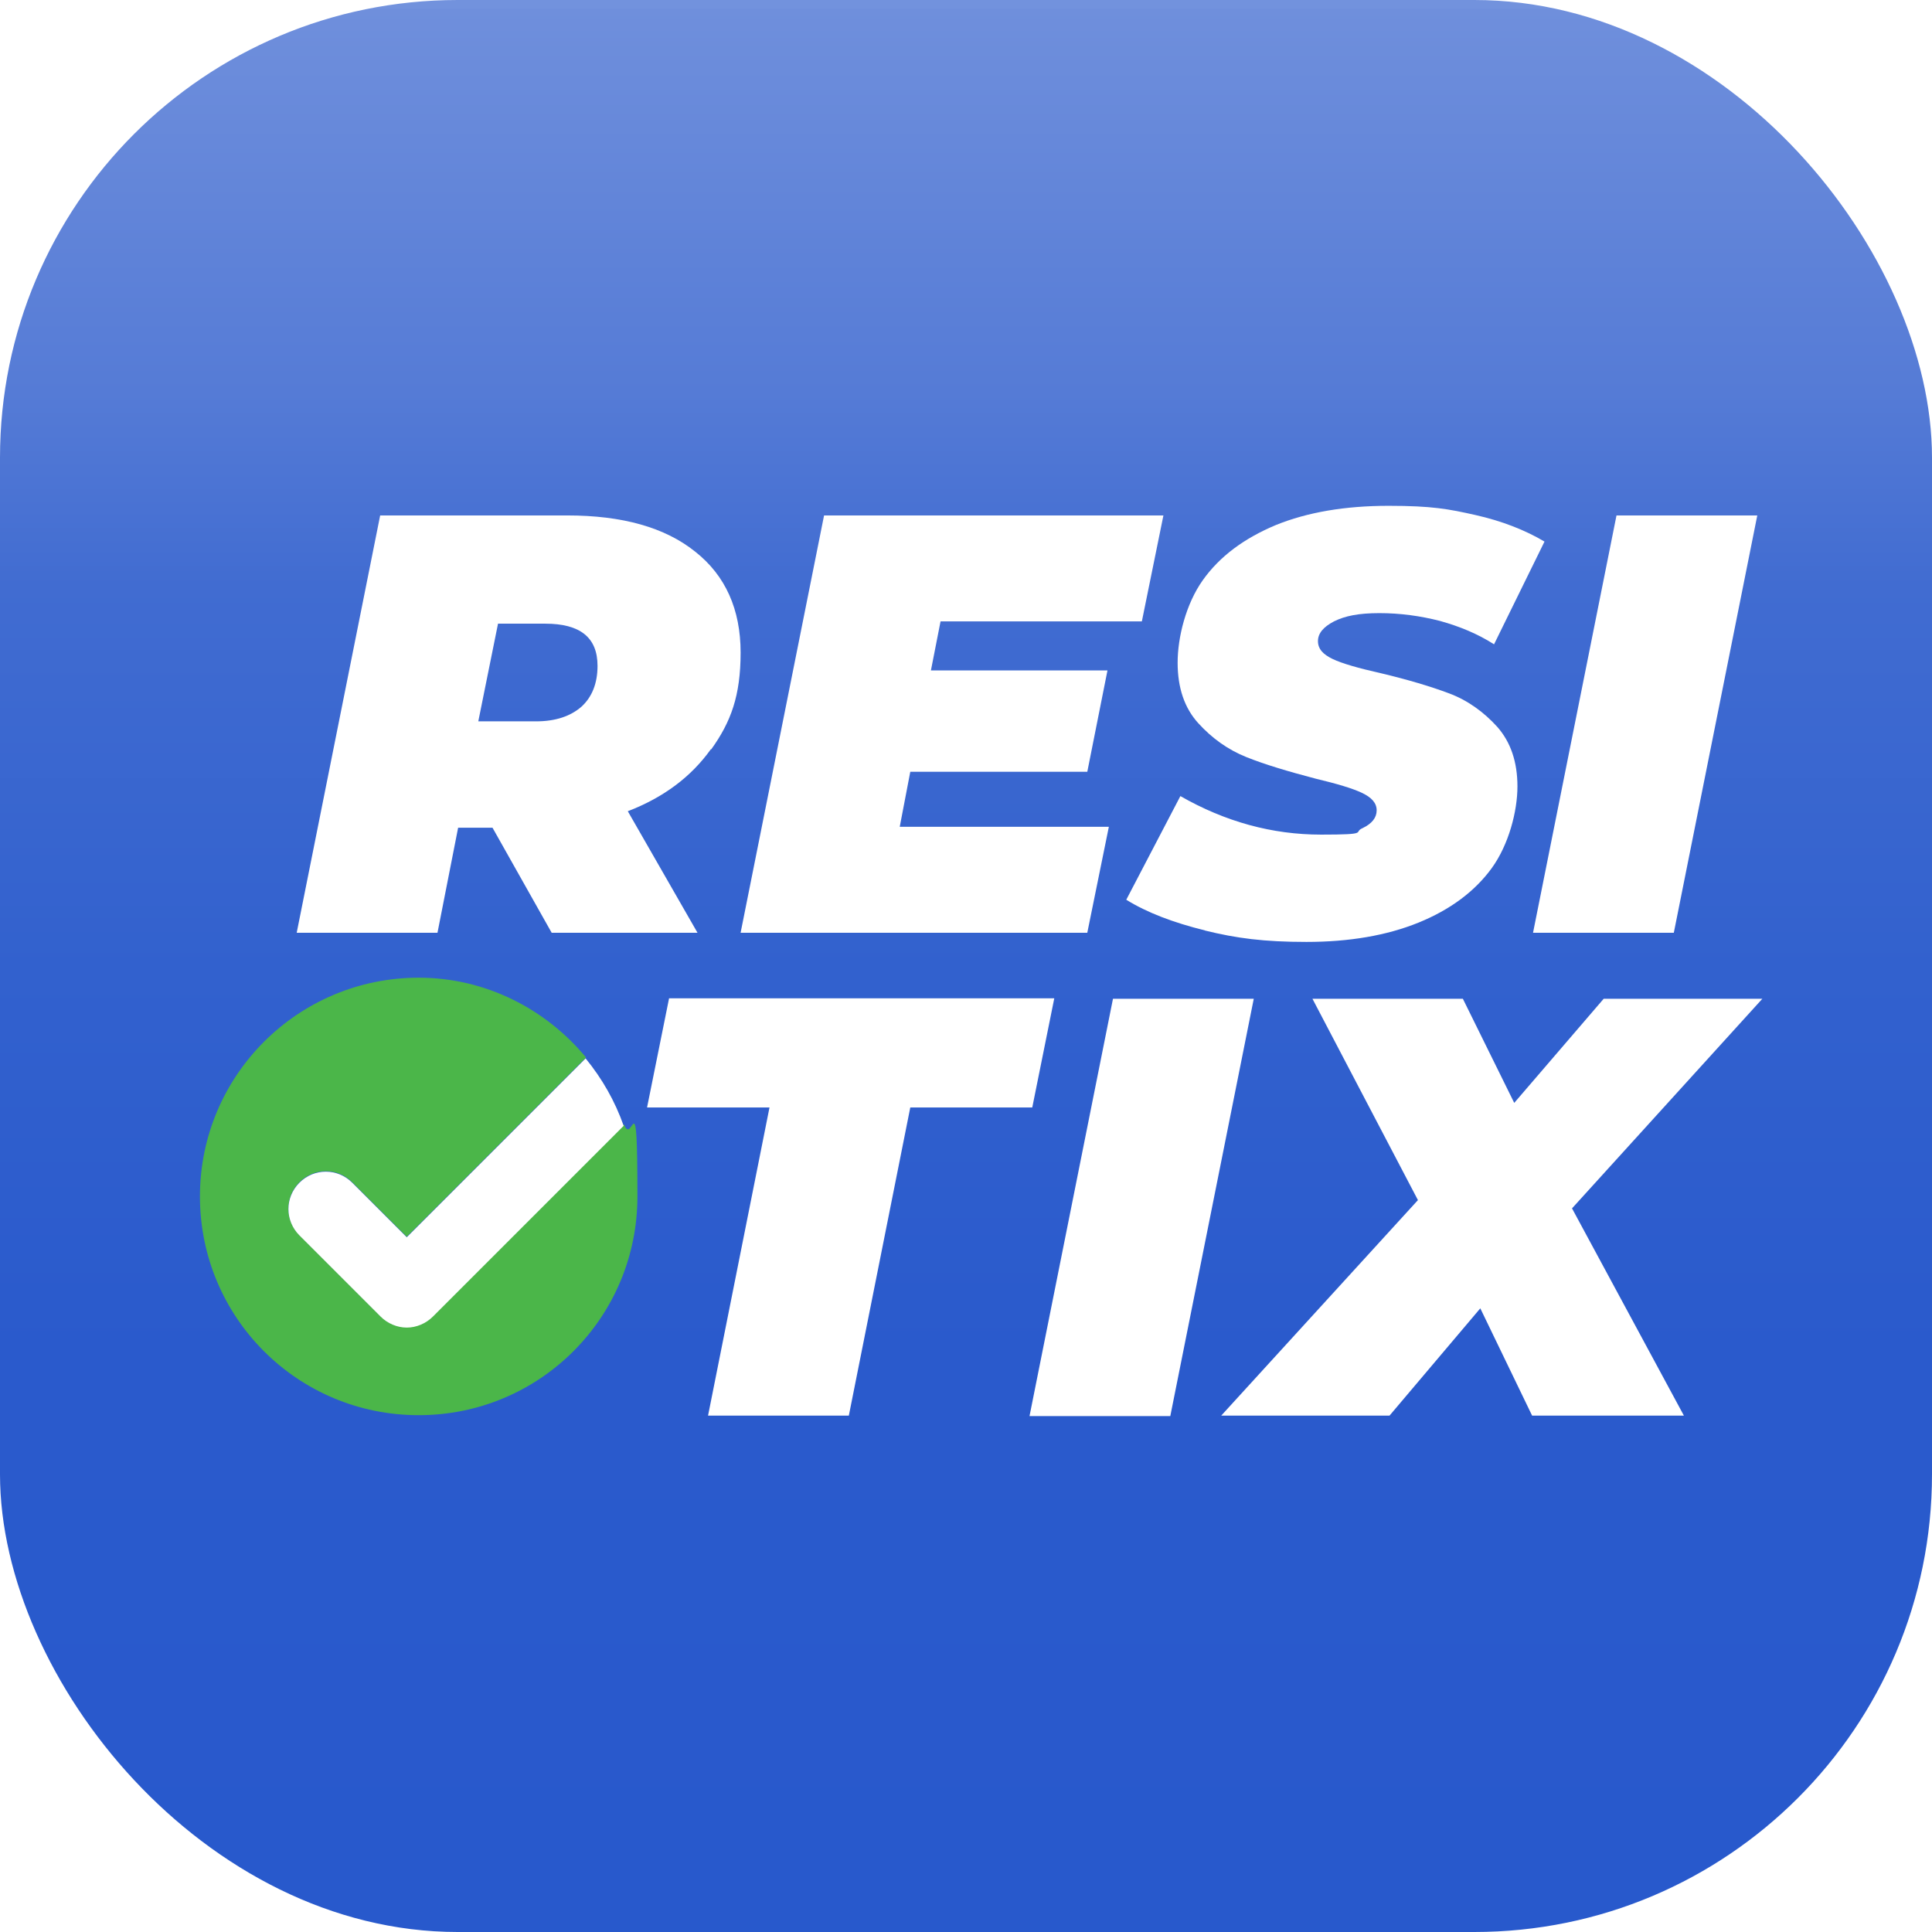
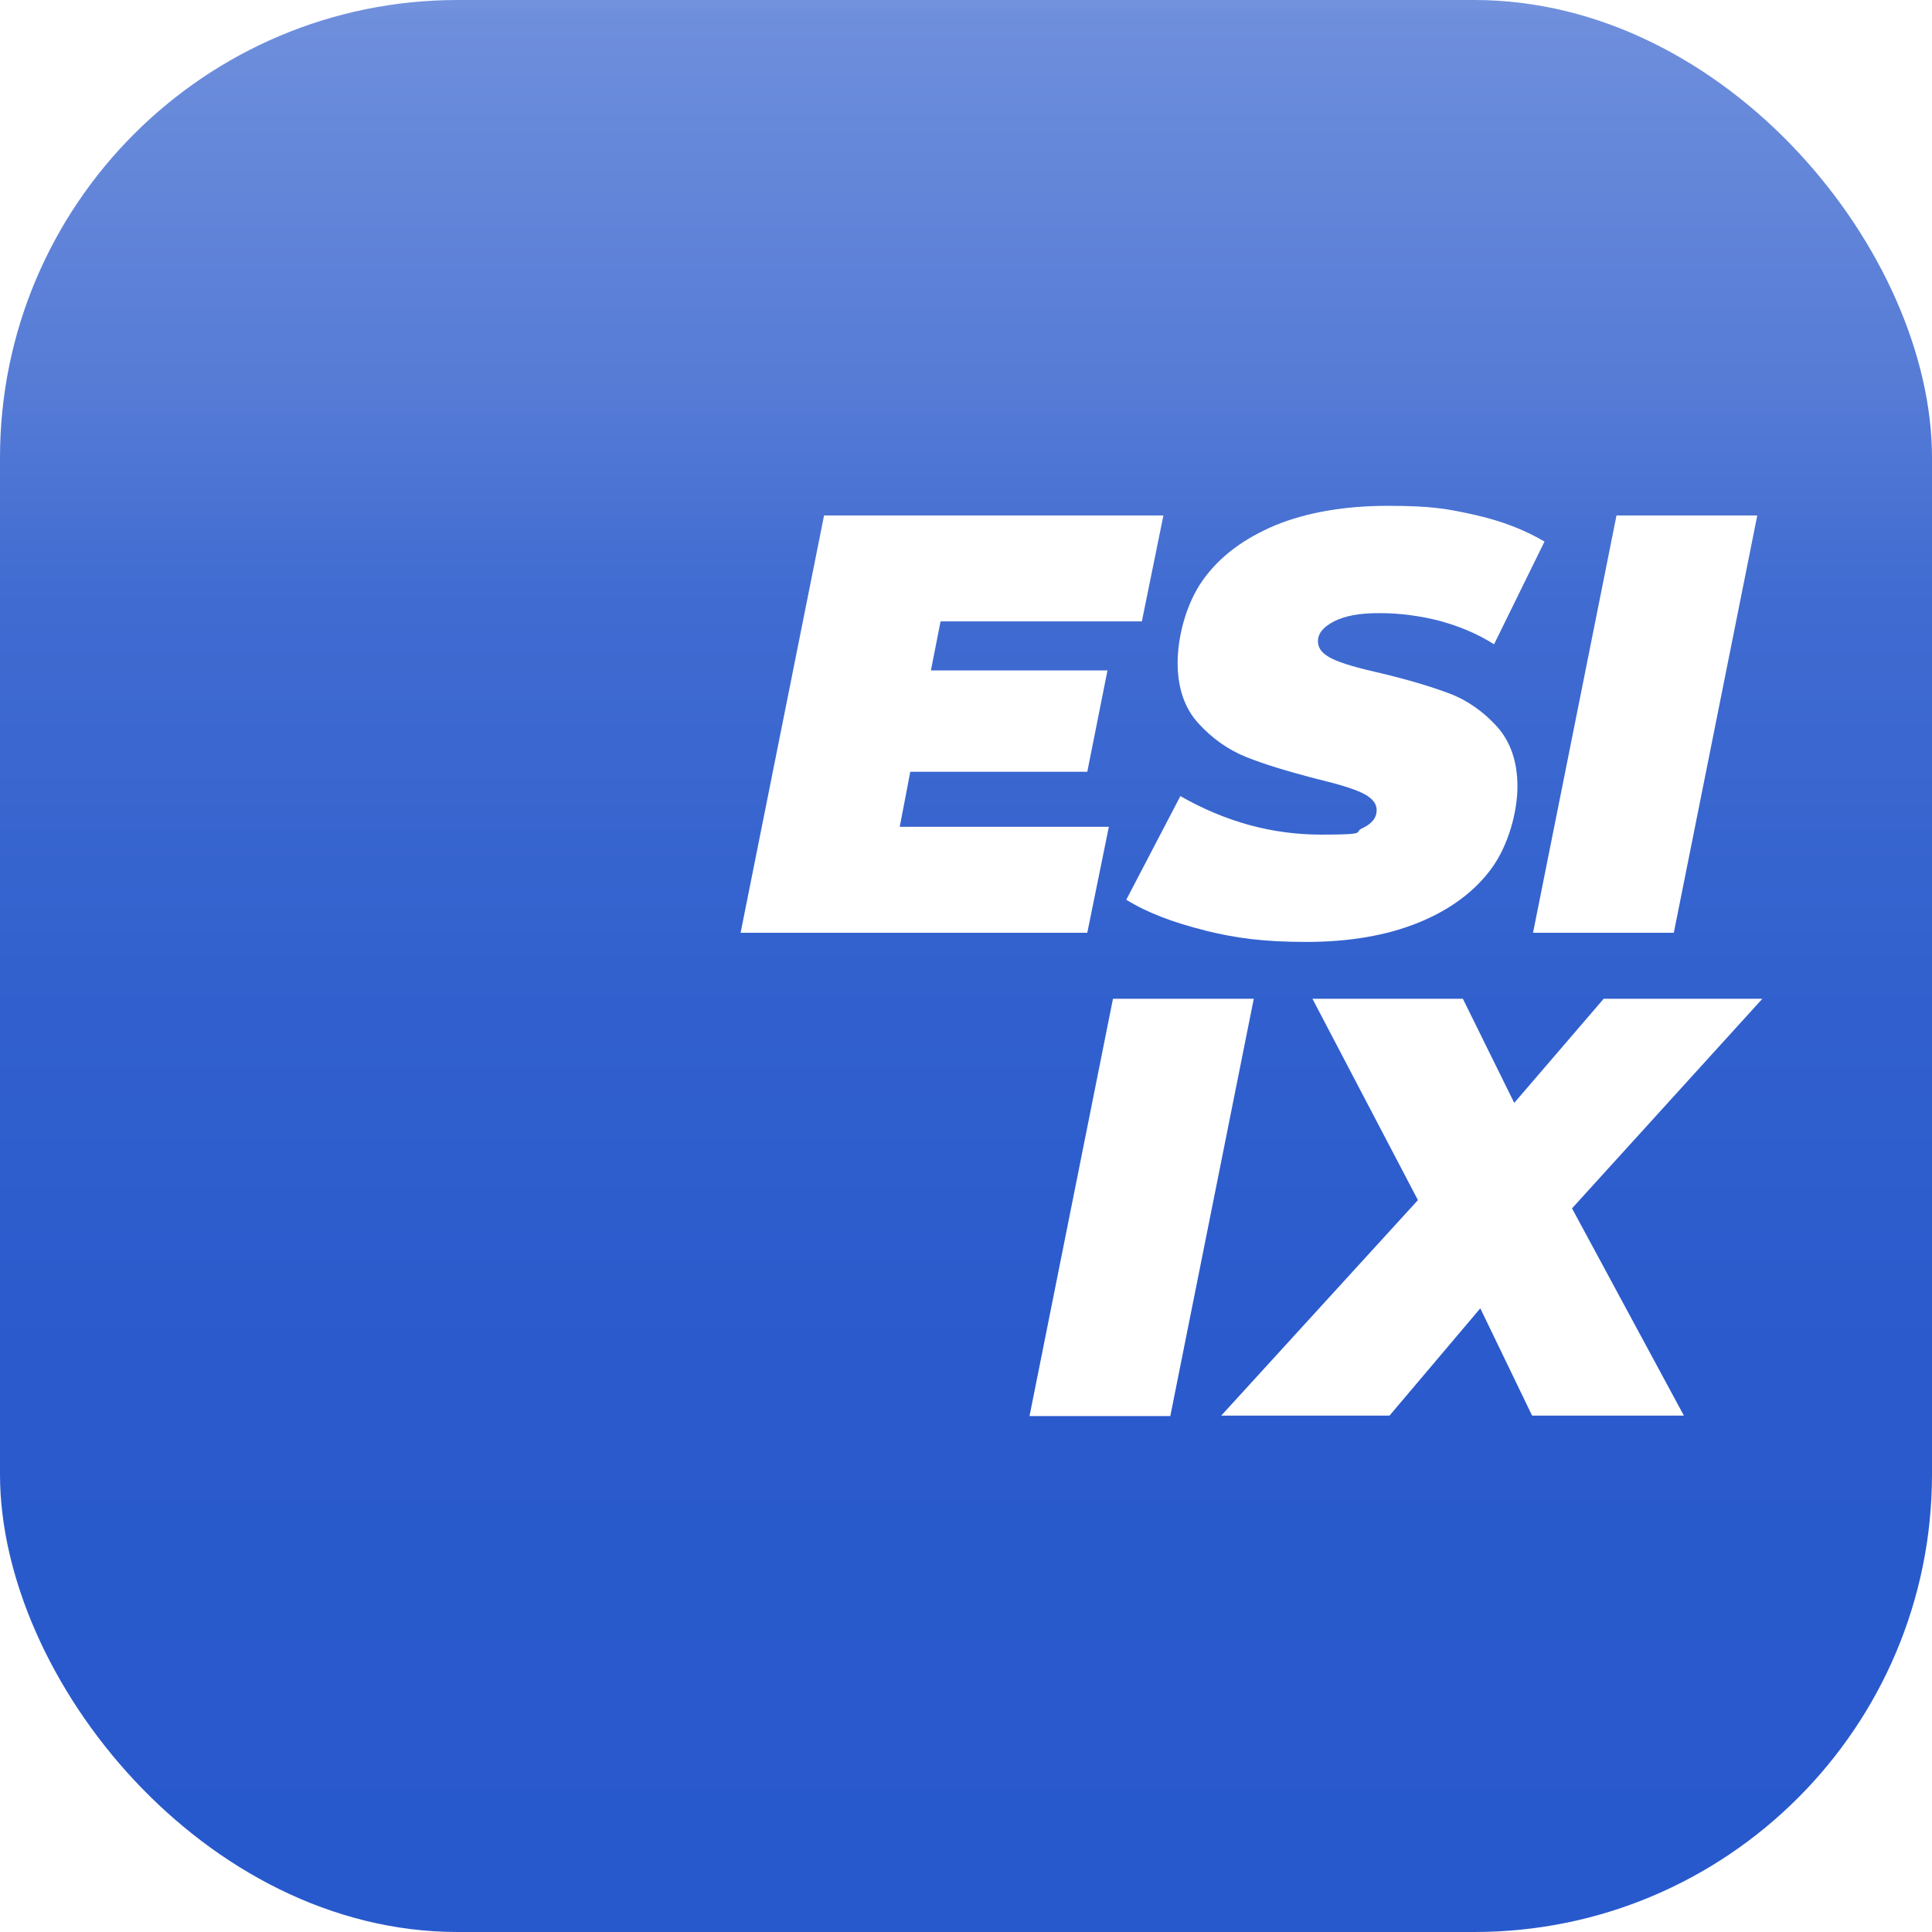
<svg xmlns="http://www.w3.org/2000/svg" viewBox="0 0 421.3 421.3" aria-label="Resitix logo - AI-powered residential communication platform">
  <defs>
    <style>
      .st0 {
        filter: url(#drop-shadow-1);
      }

      .st1 {
        fill: url(#linear-gradient);
      }

      .st2 {
        fill: #4bb649;
      }

      .st3 {
        fill: #fff;
      }
    </style>
    <linearGradient id="linear-gradient" x1="210.7" y1="421.3" x2="210.7" y2="1.9" gradientUnits="userSpaceOnUse">
      <stop offset="0" stop-color="#2859cc" />
      <stop offset=".3" stop-color="#2a5acc" />
      <stop offset=".5" stop-color="#3261ce" />
      <stop offset=".7" stop-color="#416cd1" />
      <stop offset=".8" stop-color="#557bd6" />
      <stop offset="1" stop-color="#6f8fdc" />
      <stop offset="1" stop-color="#7292dd" />
    </linearGradient>
    <filter id="drop-shadow-1" x="-2" y="65" width="432" height="289" filterUnits="userSpaceOnUse">
      <feOffset dx="7" dy="7" />
      <feGaussianBlur result="blur" stdDeviation="15" />
      <feFlood flood-color="#000" flood-opacity=".2" />
      <feComposite in2="blur" operator="in" />
      <feComposite in="SourceGraphic" />
    </filter>
  </defs>
  <rect class="st1" width="421.3" height="421.3" rx="99.8" ry="99.8" />
  <g class="st0">
    <g>
-       <path class="st3" d="M148,156.4c-4.3,6-10.3,10.5-18.1,13.5l15.2,26.5h-31.8l-12.9-22.9h-7.5l-4.5,22.9h-30.7l18.2-91h40.8c12,0,21.3,2.6,27.9,7.9,6.6,5.2,9.9,12.6,9.9,22s-2.1,15.1-6.4,21.1ZM111.9,129h-10.3l-4.3,21.3h12.6c4.2,0,7.5-1.1,9.9-3.2,2.3-2.1,3.5-5.1,3.5-8.9,0-6.2-3.8-9.2-11.4-9.2Z" />
      <path class="st3" d="M198.1,128.5l-2.1,10.7h38.5l-4.4,22.1h-38.6l-2.3,12h45.6l-4.7,23.1h-75.6l18.2-91h74l-4.7,23.1h-43.8Z" />
      <path class="st3" d="M255.8,195.9c-6.9-1.7-12.7-3.9-17.2-6.7l11.8-22.6c9.8,5.6,20,8.4,30.7,8.4s6.9-.5,9-1.4c2.1-1,3.1-2.3,3.1-3.9s-1.1-2.8-3.2-3.8c-2.1-1-5.5-2-10.1-3.1-6.1-1.6-11.1-3.1-15.1-4.7-4-1.6-7.5-4.1-10.5-7.4-3-3.3-4.5-7.7-4.5-13.2s1.8-12.8,5.5-18c3.7-5.2,9-9.1,15.9-12,6.9-2.8,15.1-4.2,24.6-4.2s13.1.7,18.9,2c5.8,1.3,10.9,3.3,15.1,5.8l-11,22.4c-3.6-2.3-7.5-3.9-11.8-5.1-4.3-1.1-8.7-1.7-13.2-1.7s-7.5.6-9.9,1.8c-2.3,1.2-3.5,2.6-3.5,4.3s1.1,2.9,3.2,3.9c2.1,1,5.6,2,10.5,3.1,5.9,1.4,10.9,2.9,14.9,4.4s7.5,4,10.5,7.3c2.9,3.3,4.4,7.6,4.4,13s-1.9,12.7-5.6,17.8c-3.7,5.1-9.1,9.1-16,11.9-6.9,2.8-15.1,4.2-24.4,4.2s-15.3-.8-22.2-2.5Z" />
      <path class="st3" d="M345.5,105.4h30.7l-18.2,91h-30.7l18.2-91Z" />
    </g>
    <g>
-       <path class="st3" d="M160.7,234.5h-26.6l4.8-23.8h84l-4.8,23.8h-26.6l-13.4,67.2h-30.7l13.4-67.2Z" />
      <path class="st3" d="M235.7,210.8h30.7l-18.2,91h-30.7l18.2-91Z" />
      <path class="st3" d="M335.8,256.5l24.4,45.2h-33.1l-11.3-23.4-19.8,23.4h-36.7l42.9-47-23-43.9h32.8l11.2,22.7,19.5-22.7h34.6l-41.5,45.7Z" />
    </g>
    <g>
-       <path class="st2" d="M81.7,282.4c-2.2,0-4.2-.9-5.7-2.4l-17.7-17.7c-3.2-3.2-3.2-8.3,0-11.5,3.2-3.2,8.3-3.2,11.5,0l11.9,11.9,39.1-39.1c-8.7-10.5-21.8-17.4-36.5-17.4-26.3,0-47.7,21.3-47.7,47.7s21.3,47.7,47.7,47.7,47.7-21.3,47.7-47.7-1.1-10.7-2.9-15.7l-41.6,41.6c-1.5,1.5-3.6,2.4-5.7,2.4Z" />
-       <path class="st3" d="M81.7,262.8l-11.9-11.9c-3.2-3.2-8.3-3.2-11.5,0-3.2,3.2-3.2,8.3,0,11.5l17.7,17.7c1.5,1.5,3.6,2.4,5.7,2.4s4.2-.9,5.7-2.4l41.6-41.6c-1.9-5.4-4.7-10.3-8.3-14.7l-39.1,39.1Z" />
-     </g>
+       </g>
  </g>
</svg>